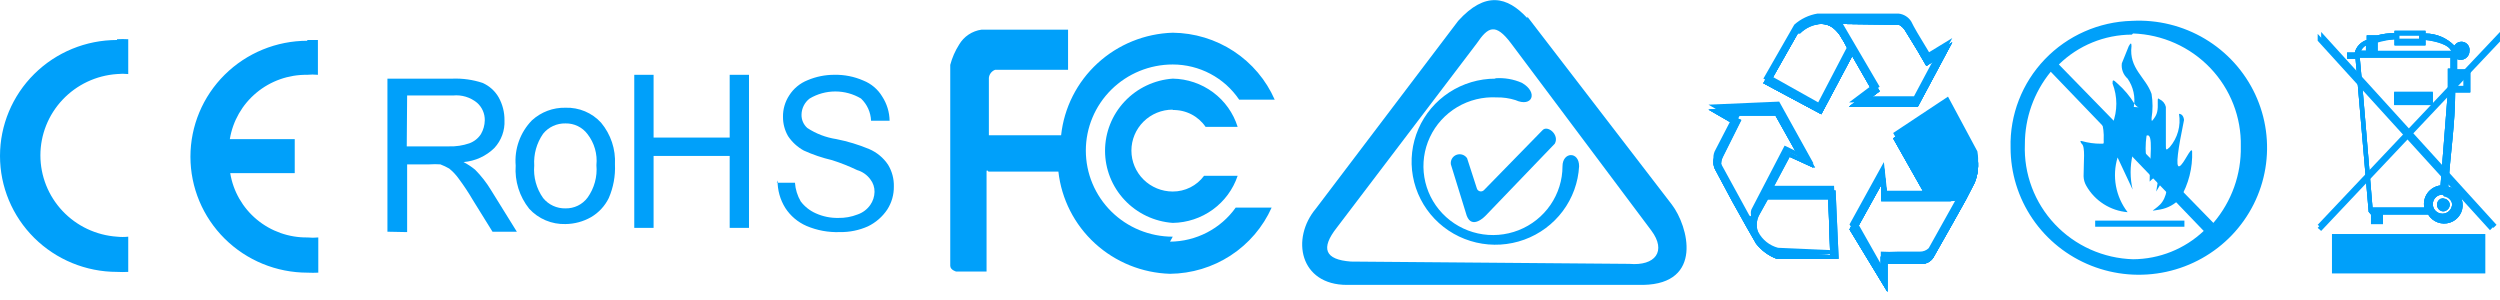
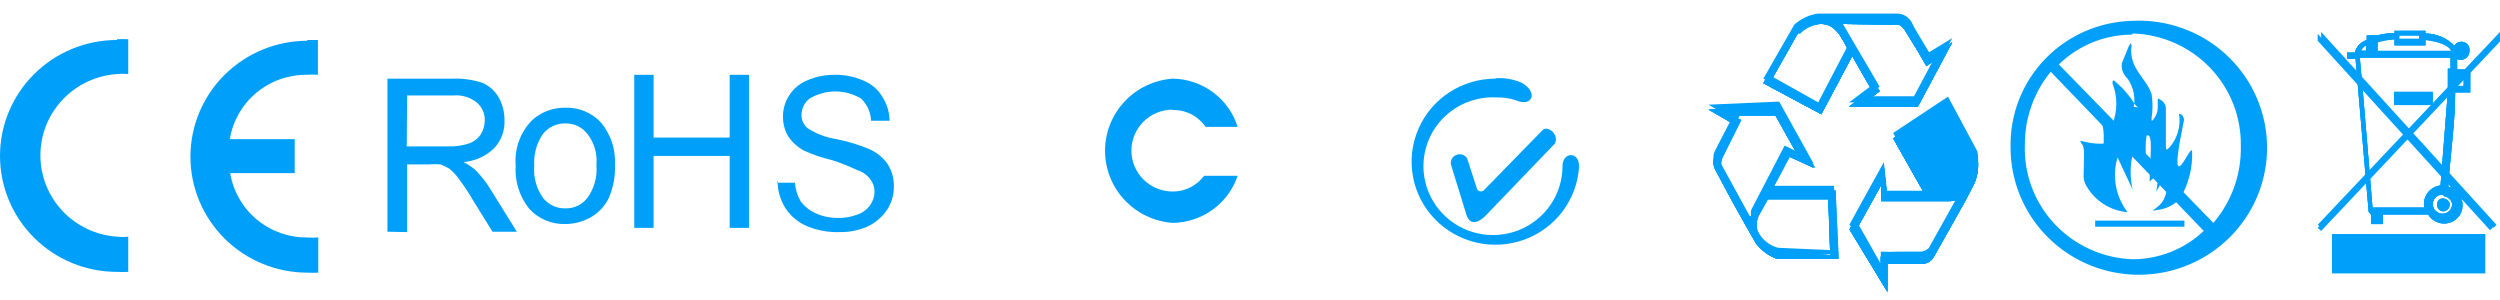
<svg xmlns="http://www.w3.org/2000/svg" width="300" height="36" viewBox="0 0 300 36" fill="none">
  <path fill-rule="evenodd" clip-rule="evenodd" d="M14.045 4.707C14.493 4.682 14.942 4.682 15.389 4.707V8.886C14.943 8.839 14.492 8.839 14.045 8.886C11.55 9.055 9.212 10.157 7.505 11.969C5.798 13.78 4.848 16.166 4.848 18.644C4.848 21.122 5.798 23.508 7.505 25.319C9.212 27.131 11.55 28.232 14.045 28.402C14.492 28.45 14.943 28.45 15.389 28.402V32.627C14.942 32.651 14.493 32.651 14.045 32.627C10.32 32.627 6.748 31.161 4.114 28.552C1.48 25.942 0 22.403 0 18.713C0 15.023 1.48 11.483 4.114 8.874C6.748 6.265 10.32 4.799 14.045 4.799V4.707ZM36.851 4.799C37.268 4.799 37.685 4.799 38.149 4.799V8.977C37.718 8.934 37.283 8.934 36.851 8.977C34.629 8.949 32.471 9.713 30.769 11.129C29.067 12.545 27.936 14.519 27.58 16.692L35.368 16.692V20.779H27.627C27.982 22.952 29.114 24.927 30.815 26.343C32.517 27.759 34.675 28.522 36.898 28.494C37.329 28.537 37.764 28.537 38.195 28.494V32.719C37.763 32.741 37.33 32.741 36.898 32.719C33.172 32.719 29.6 31.253 26.966 28.643C24.332 26.034 22.852 22.495 22.852 18.805C22.852 15.114 24.332 11.575 26.966 8.966C29.6 6.356 33.172 4.891 36.898 4.891" fill="#00A0FA" />
  <path d="M279.836 28.082V32.812L298.239 32.812V28.082H279.836Z" fill="#00A0FA" />
  <path fill-rule="evenodd" clip-rule="evenodd" d="M299.212 27.207L298.795 27.621L278.121 4.89V4.063L299.212 27.207Z" fill="#00A0FA" />
  <path d="M299.583 26.978L299.212 27.345L278.538 4.66V3.833L299.583 26.978Z" fill="#00A0FA" />
  <path fill-rule="evenodd" clip-rule="evenodd" d="M300 4.614V3.833L278.121 26.978L278.538 27.345L300 4.614Z" fill="#00A0FA" />
  <path d="M300 4.982V4.201L278.121 27.345L278.538 27.713L300 4.982Z" fill="#00A0FA" />
  <path fill-rule="evenodd" clip-rule="evenodd" d="M281.644 6.315H282.571C282.663 5.963 282.842 5.639 283.093 5.374C283.344 5.109 283.659 4.912 284.008 4.799V4.248H285.26C285.94 4.067 286.641 3.974 287.346 3.973V3.697H291.054V4.019C291.703 4.022 292.345 4.153 292.942 4.406C293.539 4.658 294.079 5.026 294.53 5.488C294.643 5.297 294.819 5.15 295.028 5.072C295.237 4.994 295.467 4.989 295.679 5.059C295.891 5.129 296.072 5.27 296.192 5.456C296.312 5.643 296.364 5.865 296.338 6.085C296.345 6.263 296.306 6.439 296.225 6.598C296.144 6.757 296.025 6.893 295.877 6.994C295.729 7.095 295.557 7.157 295.379 7.175C295.2 7.192 295.02 7.165 294.855 7.095V8.335H296.431V11.091C295.828 11.091 295.226 11.091 294.623 11.091C294.623 14.856 294.02 18.622 293.789 22.387C294.24 22.511 294.644 22.765 294.949 23.116C295.254 23.468 295.447 23.901 295.504 24.362C295.563 24.864 295.446 25.371 295.174 25.797C294.901 26.224 294.488 26.546 294.005 26.707C293.521 26.868 292.996 26.86 292.518 26.684C292.04 26.508 291.638 26.175 291.378 25.739H285.955V26.887H284.518V25.739C284.518 25.739 284.518 25.739 284.24 25.418L282.664 7.05H281.644V6.315ZM294.53 10.034V10.31H295.643V8.932L294.53 10.034ZM287.902 4.662H290.312V4.248H287.902V4.662ZM293.093 23.352C292.786 23.352 292.491 23.473 292.274 23.688C292.057 23.903 291.935 24.195 291.935 24.5C291.935 24.804 292.057 25.096 292.274 25.311C292.491 25.527 292.786 25.648 293.093 25.648C293.401 25.648 293.696 25.527 293.913 25.311C294.13 25.096 294.252 24.804 294.252 24.5C294.252 24.195 294.13 23.903 293.913 23.688C293.696 23.473 293.401 23.352 293.093 23.352ZM283.174 6.912C283.73 12.882 284.194 18.943 284.703 24.913H290.915C290.855 24.61 290.859 24.299 290.926 23.997C290.993 23.696 291.122 23.412 291.304 23.162C291.487 22.913 291.719 22.703 291.987 22.546C292.255 22.389 292.553 22.288 292.862 22.249L293.742 10.999V8.243H294.067V6.912H283.174ZM283.174 6.085H283.915V5.442C283.593 5.599 283.332 5.858 283.174 6.177V6.085ZM285.306 4.983V6.177H294.16C293.928 5.351 292.259 4.937 291.054 4.799V5.442H287.346V4.708C286.659 4.742 285.977 4.834 285.306 4.983ZM293.186 23.857C292.989 23.857 292.801 23.934 292.662 24.072C292.523 24.21 292.444 24.397 292.444 24.591C292.444 24.791 292.521 24.983 292.659 25.128C292.796 25.273 292.985 25.36 293.186 25.372C293.391 25.361 293.585 25.275 293.731 25.131C293.876 24.987 293.963 24.795 293.974 24.591C293.962 24.392 293.874 24.206 293.728 24.069C293.581 23.932 293.387 23.856 293.186 23.857ZM287.299 12.606H291.935V11.091H287.299V12.606Z" fill="#00A0FA" />
  <path d="M281.644 6.315H282.571C282.663 5.963 282.842 5.639 283.093 5.374C283.344 5.109 283.659 4.912 284.008 4.799V4.248H285.26C285.94 4.067 286.641 3.974 287.346 3.973V3.697H291.054V4.019C291.703 4.022 292.345 4.153 292.942 4.406C293.539 4.658 294.079 5.026 294.53 5.488C294.643 5.297 294.819 5.15 295.028 5.072C295.237 4.994 295.467 4.989 295.679 5.059C295.891 5.129 296.072 5.27 296.192 5.456C296.312 5.643 296.364 5.865 296.338 6.085C296.345 6.263 296.306 6.439 296.225 6.598C296.144 6.757 296.025 6.893 295.877 6.994C295.729 7.095 295.557 7.157 295.379 7.175C295.2 7.192 295.02 7.165 294.855 7.095V8.335H296.431V11.091C295.828 11.091 295.226 11.091 294.623 11.091C294.623 14.856 294.02 18.622 293.789 22.387C294.24 22.511 294.644 22.765 294.949 23.116C295.254 23.468 295.447 23.901 295.504 24.362C295.563 24.864 295.446 25.371 295.174 25.797C294.901 26.224 294.488 26.546 294.005 26.707C293.521 26.868 292.996 26.86 292.518 26.684C292.04 26.508 291.638 26.175 291.378 25.739H285.955V26.887H284.518V25.739C284.518 25.739 284.518 25.739 284.24 25.418L282.664 7.05H281.644V6.315ZM294.53 10.034V10.31H295.643V8.932L294.53 10.034ZM287.902 4.662H290.312V4.248H287.902V4.662ZM293.093 23.352C292.786 23.352 292.491 23.473 292.274 23.688C292.057 23.903 291.935 24.195 291.935 24.5C291.935 24.804 292.057 25.096 292.274 25.311C292.491 25.527 292.786 25.648 293.093 25.648C293.401 25.648 293.696 25.527 293.913 25.311C294.13 25.096 294.252 24.804 294.252 24.5C294.252 24.195 294.13 23.903 293.913 23.688C293.696 23.473 293.401 23.352 293.093 23.352ZM283.174 6.912C283.73 12.882 284.194 18.943 284.703 24.913H290.915C290.855 24.61 290.859 24.299 290.926 23.997C290.993 23.696 291.122 23.412 291.304 23.162C291.487 22.913 291.719 22.703 291.987 22.546C292.255 22.389 292.553 22.288 292.862 22.249L293.742 10.999V8.243H294.067V6.912H283.174ZM283.174 6.085H283.915V5.442C283.593 5.599 283.332 5.858 283.174 6.177V6.085ZM285.306 4.983V6.177H294.16C293.928 5.351 292.259 4.937 291.054 4.799V5.442H287.346V4.708C286.659 4.742 285.977 4.834 285.306 4.983ZM293.186 23.857C292.989 23.857 292.801 23.934 292.662 24.072C292.523 24.21 292.444 24.397 292.444 24.591C292.444 24.791 292.521 24.983 292.659 25.128C292.796 25.273 292.985 25.36 293.186 25.372C293.391 25.361 293.585 25.275 293.731 25.131C293.876 24.987 293.963 24.795 293.974 24.591C293.962 24.392 293.874 24.206 293.728 24.069C293.581 23.932 293.387 23.856 293.186 23.857ZM287.299 12.606H291.935V11.091H287.299V12.606Z" fill="#00A0FA" />
-   <path d="M281.644 6.315H282.571C282.663 5.963 282.842 5.639 283.093 5.374C283.344 5.109 283.659 4.912 284.008 4.799V4.248H285.26C285.94 4.067 286.641 3.974 287.346 3.973V3.697H291.054V4.019C291.703 4.022 292.345 4.153 292.942 4.406C293.539 4.658 294.079 5.026 294.53 5.488C294.643 5.297 294.819 5.15 295.028 5.072C295.237 4.994 295.467 4.989 295.679 5.059C295.891 5.129 296.072 5.27 296.192 5.456C296.312 5.643 296.364 5.865 296.338 6.085C296.345 6.263 296.306 6.439 296.225 6.598C296.144 6.757 296.025 6.893 295.877 6.994C295.729 7.095 295.557 7.157 295.379 7.175C295.2 7.192 295.02 7.165 294.855 7.095V8.335H296.431V11.091C295.828 11.091 295.226 11.091 294.623 11.091C294.623 14.856 294.02 18.622 293.789 22.387C294.24 22.511 294.644 22.765 294.949 23.116C295.254 23.468 295.447 23.901 295.504 24.362C295.563 24.864 295.446 25.371 295.174 25.797C294.901 26.224 294.488 26.546 294.005 26.707C293.521 26.868 292.996 26.86 292.518 26.684C292.04 26.508 291.638 26.175 291.378 25.739H285.955V26.887H284.518V25.739C284.518 25.739 284.518 25.739 284.24 25.418L282.664 7.05H281.644V6.315ZM294.53 10.034V10.31H295.643V8.932L294.53 10.034ZM287.902 4.662H290.312V4.248H287.902V4.662ZM293.093 23.352C292.786 23.352 292.491 23.473 292.274 23.688C292.057 23.903 291.935 24.195 291.935 24.5C291.935 24.804 292.057 25.096 292.274 25.311C292.491 25.527 292.786 25.648 293.093 25.648C293.401 25.648 293.696 25.527 293.913 25.311C294.13 25.096 294.252 24.804 294.252 24.5C294.206 24.265 294.088 24.051 293.914 23.886C293.739 23.722 293.517 23.615 293.279 23.581L293.093 23.352ZM283.174 6.912C283.73 12.882 284.194 18.943 284.703 24.913H290.915C290.855 24.61 290.859 24.299 290.926 23.997C290.993 23.696 291.122 23.412 291.304 23.162C291.487 22.913 291.719 22.703 291.987 22.546C292.255 22.389 292.553 22.288 292.862 22.249L293.742 10.999V8.243H294.067V6.912H283.174ZM283.174 6.085H283.915V5.442C283.604 5.65 283.374 5.958 283.266 6.315L283.174 6.085ZM285.306 4.891V6.085H294.16C293.928 5.259 292.259 4.845 291.054 4.708V5.442H287.346V4.708C286.639 4.784 285.941 4.922 285.26 5.121L285.306 4.891ZM293.186 23.765C292.989 23.765 292.801 23.842 292.662 23.98C292.523 24.118 292.444 24.305 292.444 24.5C292.444 24.699 292.521 24.891 292.659 25.036C292.796 25.181 292.985 25.268 293.186 25.28C293.391 25.269 293.585 25.183 293.731 25.039C293.876 24.895 293.963 24.703 293.974 24.5C293.954 24.324 293.875 24.16 293.748 24.035C293.622 23.909 293.456 23.831 293.279 23.811L293.186 23.765ZM287.299 12.514H291.935V10.999H287.299V12.514Z" fill="#00A0FA" />
+   <path d="M281.644 6.315H282.571C282.663 5.963 282.842 5.639 283.093 5.374C283.344 5.109 283.659 4.912 284.008 4.799V4.248H285.26C285.94 4.067 286.641 3.974 287.346 3.973V3.697H291.054V4.019C291.703 4.022 292.345 4.153 292.942 4.406C293.539 4.658 294.079 5.026 294.53 5.488C294.643 5.297 294.819 5.15 295.028 5.072C295.237 4.994 295.467 4.989 295.679 5.059C295.891 5.129 296.072 5.27 296.192 5.456C296.312 5.643 296.364 5.865 296.338 6.085C296.345 6.263 296.306 6.439 296.225 6.598C296.144 6.757 296.025 6.893 295.877 6.994C295.729 7.095 295.557 7.157 295.379 7.175C295.2 7.192 295.02 7.165 294.855 7.095V8.335H296.431V11.091C295.828 11.091 295.226 11.091 294.623 11.091C294.623 14.856 294.02 18.622 293.789 22.387C294.24 22.511 294.644 22.765 294.949 23.116C295.563 24.864 295.446 25.371 295.174 25.797C294.901 26.224 294.488 26.546 294.005 26.707C293.521 26.868 292.996 26.86 292.518 26.684C292.04 26.508 291.638 26.175 291.378 25.739H285.955V26.887H284.518V25.739C284.518 25.739 284.518 25.739 284.24 25.418L282.664 7.05H281.644V6.315ZM294.53 10.034V10.31H295.643V8.932L294.53 10.034ZM287.902 4.662H290.312V4.248H287.902V4.662ZM293.093 23.352C292.786 23.352 292.491 23.473 292.274 23.688C292.057 23.903 291.935 24.195 291.935 24.5C291.935 24.804 292.057 25.096 292.274 25.311C292.491 25.527 292.786 25.648 293.093 25.648C293.401 25.648 293.696 25.527 293.913 25.311C294.13 25.096 294.252 24.804 294.252 24.5C294.206 24.265 294.088 24.051 293.914 23.886C293.739 23.722 293.517 23.615 293.279 23.581L293.093 23.352ZM283.174 6.912C283.73 12.882 284.194 18.943 284.703 24.913H290.915C290.855 24.61 290.859 24.299 290.926 23.997C290.993 23.696 291.122 23.412 291.304 23.162C291.487 22.913 291.719 22.703 291.987 22.546C292.255 22.389 292.553 22.288 292.862 22.249L293.742 10.999V8.243H294.067V6.912H283.174ZM283.174 6.085H283.915V5.442C283.604 5.65 283.374 5.958 283.266 6.315L283.174 6.085ZM285.306 4.891V6.085H294.16C293.928 5.259 292.259 4.845 291.054 4.708V5.442H287.346V4.708C286.639 4.784 285.941 4.922 285.26 5.121L285.306 4.891ZM293.186 23.765C292.989 23.765 292.801 23.842 292.662 23.98C292.523 24.118 292.444 24.305 292.444 24.5C292.444 24.699 292.521 24.891 292.659 25.036C292.796 25.181 292.985 25.268 293.186 25.28C293.391 25.269 293.585 25.183 293.731 25.039C293.876 24.895 293.963 24.703 293.974 24.5C293.954 24.324 293.875 24.16 293.748 24.035C293.622 23.909 293.456 23.831 293.279 23.811L293.186 23.765ZM287.299 12.514H291.935V10.999H287.299V12.514Z" fill="#00A0FA" />
  <path fill-rule="evenodd" clip-rule="evenodd" d="M234.271 4.569L230.145 12.284H221.894L224.583 10.264L222.265 6.223L218.557 13.203L211.604 9.437L215.312 2.962C216.092 2.265 217.057 1.803 218.093 1.631C218.51 1.631 219.298 1.631 220.318 1.631H223.609C224.722 1.631 226.112 1.631 227.827 1.631C228.14 1.664 228.441 1.768 228.706 1.935C228.972 2.102 229.194 2.328 229.357 2.595C229.635 3.192 230.331 4.386 231.489 6.268L234.271 4.569ZM215.729 3.467L212.531 9.116L218.186 12.284L221.755 5.442C221.451 4.826 221.111 4.227 220.735 3.651C220.525 3.318 220.258 3.023 219.947 2.779C219.545 2.483 219.058 2.323 218.557 2.319C217.502 2.334 216.491 2.744 215.729 3.467ZM220.643 2.319C220.886 2.477 221.079 2.7 221.199 2.962L225.556 10.401L224.027 11.549H229.682L232.324 6.59L231.165 7.371L230.099 5.534L228.708 3.238C228.518 2.887 228.228 2.599 227.874 2.411L220.643 2.319ZM226.483 34.464V31.066C228.615 31.066 229.96 31.066 230.562 31.066C230.876 31.057 231.182 30.968 231.45 30.807C231.718 30.646 231.939 30.419 232.092 30.147L234.224 26.382L235.893 23.397L236.959 21.331C237.364 20.325 237.477 19.227 237.284 18.162L233.761 11.595L227.179 15.958L231.072 22.892H226.437L226.066 19.448L221.941 26.933L226.483 34.464ZM236.542 18.254L233.529 12.56L228.106 16.05L231.953 22.708C232.614 22.807 233.285 22.807 233.946 22.708C234.332 22.694 234.711 22.6 235.059 22.433C235.533 22.2 235.91 21.81 236.125 21.331C236.62 20.384 236.768 19.296 236.542 18.254ZM235.059 23.305L231.443 29.78C231.302 29.915 231.135 30.022 230.952 30.093C230.769 30.164 230.573 30.198 230.377 30.193C229.96 30.193 229.079 30.193 227.735 30.193C227.055 30.234 226.374 30.234 225.695 30.193V31.663L222.914 26.749L225.742 21.606V23.535H234.085C234.361 23.515 234.63 23.436 234.873 23.305H235.059ZM205.022 12.56L207.803 14.213L205.856 17.978C205.693 18.258 205.607 18.574 205.607 18.897C205.607 19.219 205.693 19.536 205.856 19.815L207.895 23.673L209.564 26.657L210.723 28.632C211.352 29.491 212.222 30.146 213.226 30.515H220.457L220.086 22.295H212.438L214.617 18.208L217.63 19.631L213.504 12.192L205.022 12.56ZM213.365 29.734C212.861 29.601 212.39 29.364 211.983 29.04C211.576 28.716 211.241 28.311 211.001 27.851C210.703 27.405 210.572 26.868 210.63 26.336C210.661 25.921 210.771 25.516 210.955 25.142C211.252 24.522 211.593 23.924 211.975 23.351H219.391L219.623 30.01L213.365 29.734ZM209.935 25.877L206.366 19.356C206.282 18.943 206.365 18.515 206.598 18.162L208.776 13.845L207.571 13.248H213.041L215.868 18.3L214.153 17.473L210.167 25.142C210.075 25.41 210.075 25.701 210.167 25.969" fill="#00A0FA" />
  <path fill-rule="evenodd" clip-rule="evenodd" d="M234.271 5.075L230.145 12.79H221.894L224.583 10.769L222.265 6.728L218.557 13.708L211.604 9.989L215.312 3.468C216.082 2.764 217.054 2.315 218.093 2.182C218.51 2.182 219.298 2.182 220.318 2.182H223.609C224.722 2.182 226.112 2.182 227.827 2.182C228.145 2.195 228.455 2.291 228.723 2.461C228.992 2.63 229.21 2.866 229.357 3.146L231.489 6.82L234.271 5.075ZM215.729 4.019L212.531 9.667L218.186 12.79L221.755 5.948C221.451 5.331 221.111 4.733 220.735 4.157C220.511 3.848 220.246 3.57 219.947 3.33C219.545 3.035 219.058 2.874 218.557 2.871C218.032 2.866 217.512 2.965 217.026 3.162C216.541 3.359 216.1 3.651 215.729 4.019ZM220.643 2.871C220.884 3.01 221.078 3.218 221.199 3.468L225.556 10.953L224.027 12.101H229.682L232.324 7.142L231.165 7.922L230.099 6.085L228.662 3.743C228.486 3.409 228.211 3.137 227.874 2.963L220.643 2.871ZM226.483 35.016V31.663C228.615 31.663 229.96 31.663 230.562 31.663C230.88 31.676 231.194 31.595 231.466 31.432C231.738 31.268 231.956 31.03 232.092 30.745L234.224 26.979L235.893 23.995L236.959 21.928C237.367 20.923 237.479 19.825 237.284 18.759L233.761 12.239L227.179 16.601L231.072 23.489H226.437L226.066 20.045L221.941 27.53L226.483 35.016ZM236.542 18.805L233.529 13.157L228.106 16.647L231.953 23.306C232.616 23.355 233.283 23.355 233.946 23.306C234.332 23.291 234.711 23.198 235.059 23.03C235.524 22.786 235.898 22.399 236.125 21.928C236.631 20.968 236.779 19.863 236.542 18.805ZM235.059 23.857L231.443 30.378C231.302 30.513 231.135 30.619 230.952 30.69C230.769 30.761 230.573 30.795 230.377 30.791C229.96 30.791 229.079 30.791 227.735 30.791C226.39 30.791 225.695 30.791 225.695 30.791V32.214L222.914 27.301L225.742 22.204V24.132H234.085C234.363 24.09 234.63 23.996 234.873 23.857H235.059ZM205.022 13.157L207.803 14.764L205.856 18.53C205.693 18.818 205.608 19.142 205.608 19.471C205.608 19.801 205.693 20.125 205.856 20.413L207.895 24.224L209.564 27.209L210.723 29.23C211.369 30.06 212.236 30.696 213.226 31.066H220.457L220.086 22.847H212.438L214.617 18.759L217.63 20.137L213.504 12.744L205.022 13.157ZM213.365 30.332C212.855 30.196 212.38 29.953 211.973 29.62C211.565 29.288 211.234 28.873 211.001 28.403C210.738 27.942 210.609 27.417 210.63 26.888C210.639 26.484 210.75 26.089 210.955 25.74L211.975 23.903H219.391L219.623 30.607L213.365 30.332ZM209.935 26.474L206.366 19.908C206.324 19.511 206.405 19.11 206.598 18.759L208.776 14.397L207.571 13.846H213.041L215.868 18.897L214.153 18.025L210.167 25.694C210.117 25.982 210.117 26.277 210.167 26.566" fill="#00A0FA" />
  <path d="M234.271 5.075L230.145 12.79H221.894L224.583 10.769L222.265 6.728L218.557 13.708L211.604 9.989L215.312 3.468C216.082 2.764 217.054 2.315 218.093 2.182C218.51 2.182 219.298 2.182 220.318 2.182H223.609C224.722 2.182 226.112 2.182 227.827 2.182C228.145 2.195 228.455 2.291 228.723 2.461C228.992 2.63 229.21 2.866 229.357 3.146L231.489 6.82L234.271 5.075ZM215.729 4.019L212.531 9.667L218.186 12.79L221.755 5.948C221.451 5.331 221.111 4.733 220.735 4.157C220.511 3.848 220.246 3.57 219.947 3.33C219.545 3.035 219.058 2.874 218.557 2.871C217.594 2.931 216.687 3.34 216.007 4.019H215.729ZM220.643 2.871C220.884 3.01 221.078 3.218 221.199 3.468L225.556 10.953L224.027 12.101H229.682L232.324 7.142L231.165 7.922L230.099 6.085L228.662 3.743C228.486 3.409 228.211 3.137 227.874 2.963L220.643 2.871ZM226.483 35.016V31.663C228.615 31.663 229.96 31.663 230.562 31.663C230.88 31.676 231.194 31.595 231.466 31.432C231.738 31.268 231.956 31.03 232.092 30.745L234.224 26.979L235.893 23.995L236.959 21.928C237.367 20.923 237.479 19.825 237.284 18.759L233.761 12.239L227.179 16.601L231.072 23.489H226.437L226.066 20.045L221.941 27.53L226.483 35.016ZM236.542 18.805L233.529 13.157L228.106 16.647L231.953 23.306C232.616 23.355 233.283 23.355 233.946 23.306C234.332 23.291 234.711 23.198 235.059 23.03C235.524 22.786 235.898 22.399 236.125 21.928C236.705 21.029 236.951 19.957 236.82 18.897L236.542 18.805ZM235.059 23.857L231.443 30.378C231.302 30.513 231.135 30.619 230.952 30.69C230.769 30.761 230.573 30.795 230.377 30.791C229.96 30.791 229.079 30.791 227.735 30.791C226.39 30.791 225.695 30.791 225.695 30.791V32.214L222.914 27.301L225.742 22.204V24.132H234.085C234.525 24.148 234.96 24.036 235.337 23.811L235.059 23.857ZM205.207 13.157L207.988 14.764L206.041 18.53C205.879 18.818 205.794 19.142 205.794 19.471C205.794 19.801 205.879 20.125 206.041 20.413L208.081 24.224L209.75 27.209L210.909 29.23C211.555 30.06 212.421 30.696 213.412 31.066H220.643L220.272 22.847H212.624L214.802 18.759L217.815 20.137L213.69 12.744L205.207 13.157ZM213.551 30.332C213.041 30.196 212.566 29.953 212.158 29.62C211.751 29.288 211.419 28.873 211.187 28.403C210.923 27.942 210.795 27.417 210.816 26.888C210.824 26.484 210.936 26.089 211.14 25.74L212.16 23.903H219.577L219.808 30.607L213.551 30.332ZM210.121 26.474L206.551 19.908C206.51 19.511 206.59 19.11 206.783 18.759L208.962 14.397L207.757 13.846H213.226L216.054 18.897L214.339 18.025L210.352 25.694C210.318 25.985 210.334 26.28 210.399 26.566L210.121 26.474Z" fill="#00A0FA" />
  <path fill-rule="evenodd" clip-rule="evenodd" d="M234.271 5.075L230.145 12.79H221.894L224.583 10.769L222.265 6.728L218.557 13.708L211.604 9.989L215.312 3.468C216.082 2.764 217.054 2.315 218.093 2.182C218.51 2.182 219.298 2.182 220.318 2.182H223.609C224.722 2.182 226.112 2.182 227.827 2.182C228.145 2.195 228.455 2.291 228.723 2.461C228.992 2.63 229.21 2.866 229.357 3.146L231.489 6.82L234.271 5.075ZM215.729 4.019L212.531 9.667L218.186 12.79L221.755 5.948C221.451 5.331 221.111 4.733 220.735 4.157C220.511 3.848 220.246 3.57 219.947 3.33C219.545 3.035 219.058 2.874 218.557 2.871C218.032 2.866 217.512 2.965 217.026 3.162C216.541 3.359 216.1 3.651 215.729 4.019ZM220.643 2.871C220.884 3.01 221.078 3.218 221.199 3.468L225.556 10.953L224.027 12.101H229.682L232.324 7.142L231.165 7.922L230.099 6.085L228.708 3.743C228.504 3.415 228.216 3.146 227.874 2.963L220.643 2.871ZM226.483 35.016V31.663C228.615 31.663 229.96 31.663 230.562 31.663C230.88 31.676 231.194 31.595 231.466 31.432C231.738 31.268 231.956 31.03 232.092 30.745L234.224 26.979L235.893 23.995L236.959 21.928C237.367 20.923 237.479 19.825 237.284 18.759L233.761 12.239L227.179 16.601L231.072 23.489H226.437L226.066 20.045L221.941 27.53L226.483 35.016ZM236.542 18.805L233.529 13.157L228.106 16.647L231.953 23.306C232.616 23.355 233.283 23.355 233.946 23.306C234.332 23.291 234.711 23.198 235.059 23.03C235.524 22.786 235.898 22.399 236.125 21.928C236.631 20.968 236.779 19.863 236.542 18.805ZM235.059 23.857L231.443 30.378C231.302 30.513 231.135 30.619 230.952 30.69C230.769 30.761 230.573 30.795 230.377 30.791C229.96 30.791 229.079 30.791 227.735 30.791C226.39 30.791 225.695 30.791 225.695 30.791V32.214L222.914 27.301L225.742 22.204V24.132H234.085C234.369 24.117 234.643 24.022 234.873 23.857H235.059ZM205.022 13.157L207.803 14.764L205.856 18.53C205.693 18.818 205.608 19.142 205.608 19.471C205.608 19.801 205.693 20.125 205.856 20.413L207.895 24.224L209.564 27.209L210.723 29.23C211.369 30.06 212.236 30.696 213.226 31.066H220.457L220.086 22.847H212.438L214.617 18.759L217.63 20.137L213.504 12.744L205.022 13.157ZM213.365 30.332C212.855 30.196 212.38 29.953 211.973 29.62C211.565 29.288 211.234 28.873 211.001 28.403C210.695 27.959 210.563 27.421 210.63 26.888C210.661 26.488 210.771 26.097 210.955 25.74L211.975 23.903H219.391L219.623 30.607L213.365 30.332ZM209.935 26.474L206.366 19.908C206.323 19.711 206.321 19.507 206.361 19.31C206.401 19.112 206.482 18.925 206.598 18.759L208.776 14.397L207.571 13.846H213.041L215.868 18.897L214.153 18.025L210.167 25.694C210.068 25.976 210.068 26.284 210.167 26.566" fill="#00A0FA" />
  <path fill-rule="evenodd" clip-rule="evenodd" d="M234.271 5.075L230.145 12.79H221.894L224.583 10.769L222.265 6.728L218.557 13.708L211.604 9.989L215.312 3.468C216.082 2.764 217.054 2.315 218.093 2.182C218.51 2.182 219.298 2.182 220.318 2.182H223.609C224.722 2.182 226.112 2.182 227.827 2.182C228.145 2.195 228.455 2.291 228.723 2.461C228.992 2.63 229.21 2.866 229.357 3.146L231.489 6.82L234.271 5.075ZM215.729 4.019L212.531 9.667L218.186 12.79L221.755 5.948C221.451 5.331 221.111 4.733 220.735 4.157C220.511 3.848 220.246 3.57 219.947 3.33C219.545 3.035 219.058 2.874 218.557 2.871C218.032 2.866 217.512 2.965 217.026 3.162C216.541 3.359 216.1 3.651 215.729 4.019ZM220.643 2.871C220.884 3.01 221.078 3.218 221.199 3.468L225.556 10.953L224.027 12.101H229.682L232.324 7.142L231.165 7.922L230.099 6.085L228.662 3.743C228.486 3.409 228.211 3.137 227.874 2.963L220.643 2.871ZM226.483 35.016V31.663C228.615 31.663 229.96 31.663 230.562 31.663C230.88 31.676 231.194 31.595 231.466 31.432C231.738 31.268 231.956 31.03 232.092 30.745L234.224 26.979L235.893 23.995L236.959 21.928C237.367 20.923 237.479 19.825 237.284 18.759L233.761 12.239L227.179 16.601L231.072 23.489H226.437L226.066 20.045L221.941 27.53L226.483 35.016ZM236.542 18.805L233.529 13.157L228.106 16.647L231.953 23.306C232.616 23.355 233.283 23.355 233.946 23.306C234.332 23.291 234.711 23.198 235.059 23.03C235.524 22.786 235.898 22.399 236.125 21.928C236.631 20.968 236.779 19.863 236.542 18.805ZM235.059 23.857L231.443 30.378C231.302 30.513 231.135 30.619 230.952 30.69C230.769 30.761 230.573 30.795 230.377 30.791C229.96 30.791 229.079 30.791 227.735 30.791C226.39 30.791 225.695 30.791 225.695 30.791V32.214L222.914 27.301L225.742 22.204V24.132H234.085C234.363 24.09 234.63 23.996 234.873 23.857H235.059ZM205.022 13.157L207.803 14.764L205.856 18.53C205.693 18.818 205.608 19.142 205.608 19.471C205.608 19.801 205.693 20.125 205.856 20.413L207.895 24.224L209.564 27.209L210.723 29.23C211.369 30.06 212.236 30.696 213.226 31.066H220.457L220.086 22.847H212.438L214.617 18.759L217.63 20.137L213.504 12.744L205.022 13.157ZM213.365 30.332C212.855 30.196 212.38 29.953 211.973 29.62C211.565 29.288 211.234 28.873 211.001 28.403C210.738 27.942 210.609 27.417 210.63 26.888C210.639 26.484 210.75 26.089 210.955 25.74L211.975 23.903H219.391L219.623 30.607L213.365 30.332ZM209.935 26.474L206.366 19.908C206.324 19.511 206.405 19.11 206.598 18.759L208.776 14.397L207.571 13.846H213.041L215.868 18.897L214.153 18.025L210.167 25.694C210.117 25.982 210.117 26.277 210.167 26.566" fill="#00A0FA" />
  <path d="M234.271 5.075L230.145 12.79H221.894L224.583 10.769L222.265 6.728L218.557 13.708L211.604 9.989L215.312 3.468C216.082 2.764 217.054 2.315 218.093 2.182C218.51 2.182 219.298 2.182 220.318 2.182H223.609C224.722 2.182 226.112 2.182 227.827 2.182C228.145 2.195 228.455 2.291 228.723 2.461C228.992 2.63 229.21 2.866 229.357 3.146L231.489 6.82L234.271 5.075ZM215.729 4.019L212.531 9.667L218.186 12.79L221.755 5.948C221.451 5.331 221.111 4.733 220.735 4.157C220.511 3.848 220.246 3.57 219.947 3.33C219.545 3.035 219.058 2.874 218.557 2.871C218.032 2.866 217.512 2.965 217.026 3.162C216.541 3.359 216.1 3.651 215.729 4.019ZM220.643 2.871C220.884 3.01 221.078 3.218 221.199 3.468L225.556 10.953L224.027 12.101H229.682L232.324 7.142L231.165 7.922L230.099 6.085L228.662 3.743C228.486 3.409 228.211 3.137 227.874 2.963L220.643 2.871ZM226.483 35.016V31.663C228.615 31.663 229.96 31.663 230.562 31.663C230.88 31.676 231.194 31.595 231.466 31.432C231.738 31.268 231.956 31.03 232.092 30.745L234.224 26.979L235.893 23.995L236.959 21.928C237.367 20.923 237.479 19.825 237.284 18.759L233.761 12.239L227.179 16.601L231.072 23.489H226.437L226.066 20.045L221.941 27.53L226.483 35.016ZM236.542 18.805L233.529 13.157L228.106 16.647L231.953 23.306C232.616 23.355 233.283 23.355 233.946 23.306C234.332 23.291 234.711 23.198 235.059 23.03C235.524 22.786 235.898 22.399 236.125 21.928C236.631 20.968 236.779 19.863 236.542 18.805ZM235.059 23.857L231.443 30.378C231.302 30.513 231.135 30.619 230.952 30.69C230.769 30.761 230.573 30.795 230.377 30.791C229.96 30.791 229.079 30.791 227.735 30.791C226.39 30.791 225.695 30.791 225.695 30.791V32.214L222.914 27.301L225.742 22.204V24.132H234.085C234.363 24.09 234.63 23.996 234.873 23.857H235.059ZM205.022 13.157L207.803 14.764L205.856 18.53C205.693 18.818 205.608 19.142 205.608 19.471C205.608 19.801 205.693 20.125 205.856 20.413L207.895 24.224L209.564 27.209L210.723 29.23C211.369 30.06 212.236 30.696 213.226 31.066H220.457L220.086 22.847H212.438L214.617 18.759L217.63 20.137L213.504 12.744L205.022 13.157ZM213.365 30.332C212.855 30.196 212.38 29.953 211.973 29.62C211.565 29.288 211.234 28.873 211.001 28.403C210.738 27.942 210.609 27.417 210.63 26.888C210.639 26.484 210.75 26.089 210.955 25.74L211.975 23.903H219.391L219.623 30.607L213.365 30.332ZM209.935 26.474L206.366 19.908C206.324 19.511 206.405 19.11 206.598 18.759L208.776 14.397L207.571 13.846H213.041L215.868 18.897L214.153 18.025L210.167 25.694C210.117 25.982 210.117 26.277 210.167 26.566" fill="#00A0FA" />
  <path d="M234.271 5.075L230.145 12.79H221.894L224.583 10.769L222.265 6.728L218.557 13.708L211.604 9.989L215.312 3.468C216.082 2.764 217.054 2.315 218.093 2.182C218.51 2.182 219.298 2.182 220.318 2.182H223.609C224.722 2.182 226.112 2.182 227.827 2.182C228.145 2.195 228.455 2.291 228.723 2.461C228.992 2.63 229.21 2.866 229.357 3.146L231.489 6.82L234.271 5.075ZM215.729 4.019L212.531 9.667L218.186 12.79L221.755 5.948C221.451 5.331 221.111 4.733 220.735 4.157C220.511 3.848 220.246 3.57 219.947 3.33C219.545 3.035 219.058 2.874 218.557 2.871C217.594 2.931 216.687 3.34 216.007 4.019H215.729ZM220.643 2.871C220.884 3.01 221.078 3.218 221.199 3.468L225.556 10.953L224.027 12.101H229.682L232.324 7.142L231.165 7.922L230.099 6.085L228.662 3.743C228.486 3.409 228.211 3.137 227.874 2.963L220.643 2.871ZM226.483 35.016V31.663C228.615 31.663 229.96 31.663 230.562 31.663C230.88 31.676 231.194 31.595 231.466 31.432C231.738 31.268 231.956 31.03 232.092 30.745L234.224 26.979L235.893 23.995L236.959 21.928C237.367 20.923 237.479 19.825 237.284 18.759L233.761 12.239L227.179 16.601L231.072 23.489H226.437L226.066 20.045L221.941 27.53L226.483 35.016ZM236.542 18.805L233.529 13.157L228.106 16.647L231.953 23.306C232.616 23.355 233.283 23.355 233.946 23.306C234.332 23.291 234.711 23.198 235.059 23.03C235.524 22.786 235.898 22.399 236.125 21.928C236.705 21.029 236.951 19.957 236.82 18.897L236.542 18.805ZM235.059 23.857L231.443 30.378C231.302 30.513 231.135 30.619 230.952 30.69C230.769 30.761 230.573 30.795 230.377 30.791C229.96 30.791 229.079 30.791 227.735 30.791C226.39 30.791 225.695 30.791 225.695 30.791V32.214L222.914 27.301L225.742 22.204V24.132H234.085C234.525 24.148 234.96 24.036 235.337 23.811L235.059 23.857ZM205.207 13.157L207.988 14.764L206.041 18.53C205.879 18.818 205.794 19.142 205.794 19.471C205.794 19.801 205.879 20.125 206.041 20.413L208.081 24.224L209.75 27.209L210.909 29.23C211.555 30.06 212.421 30.696 213.412 31.066H220.643L220.272 22.847H212.624L214.802 18.759L217.815 20.137L213.69 12.744L205.207 13.157ZM213.551 30.332C213.041 30.196 212.566 29.953 212.158 29.62C211.751 29.288 211.419 28.873 211.187 28.403C210.923 27.942 210.795 27.417 210.816 26.888C210.824 26.484 210.936 26.089 211.14 25.74L212.16 23.903H219.577L219.808 30.607L213.551 30.332ZM210.121 26.474L206.551 19.908C206.51 19.511 206.59 19.11 206.783 18.759L208.962 14.397L207.757 13.846H213.226L216.054 18.897L214.339 18.025L210.352 25.694C210.318 25.985 210.334 26.28 210.399 26.566L210.121 26.474Z" fill="#00A0FA" />
  <path fill-rule="evenodd" clip-rule="evenodd" d="M46.492 27.806V9.437H54.326C55.537 9.395 56.745 9.566 57.895 9.943C58.717 10.301 59.4 10.913 59.842 11.687C60.311 12.531 60.551 13.48 60.538 14.443C60.566 15.045 60.474 15.647 60.267 16.215C60.06 16.782 59.743 17.303 59.333 17.749C58.338 18.732 57.024 19.334 55.624 19.448C56.119 19.705 56.585 20.013 57.015 20.366C57.743 21.101 58.381 21.918 58.915 22.8L62.021 27.806H59.101L56.737 23.994C56.228 23.122 55.671 22.279 55.068 21.469C54.74 21.005 54.351 20.588 53.909 20.229C53.568 20.032 53.211 19.863 52.843 19.724C52.411 19.694 51.977 19.694 51.545 19.724H48.856V27.852L46.492 27.806ZM48.81 17.565H53.863C54.697 17.592 55.53 17.468 56.319 17.198C56.892 16.991 57.381 16.604 57.71 16.096C58.003 15.592 58.162 15.024 58.174 14.443C58.182 14.045 58.104 13.651 57.944 13.286C57.784 12.921 57.546 12.595 57.246 12.33C56.85 12.004 56.391 11.758 55.898 11.608C55.405 11.459 54.886 11.407 54.373 11.458H48.856L48.81 17.565Z" fill="#00A0FA" />
  <path fill-rule="evenodd" clip-rule="evenodd" d="M61.882 19.861C61.799 18.873 61.93 17.878 62.266 16.944C62.602 16.01 63.134 15.157 63.829 14.443C64.924 13.438 66.37 12.895 67.862 12.927C68.661 12.902 69.456 13.049 70.193 13.358C70.929 13.667 71.589 14.131 72.126 14.718C73.296 16.12 73.892 17.907 73.795 19.724C73.859 21.109 73.605 22.49 73.053 23.765C72.587 24.722 71.845 25.521 70.921 26.061C69.989 26.59 68.936 26.875 67.862 26.887C67.044 26.911 66.232 26.759 65.48 26.442C64.727 26.125 64.053 25.65 63.504 25.05C62.331 23.581 61.752 21.731 61.882 19.861ZM64.107 19.861C63.989 21.246 64.366 22.628 65.173 23.765C65.494 24.163 65.904 24.482 66.371 24.697C66.837 24.912 67.347 25.017 67.862 25.005C68.374 25.015 68.881 24.904 69.341 24.681C69.801 24.457 70.199 24.127 70.504 23.719C71.318 22.585 71.696 21.201 71.57 19.815C71.707 18.486 71.325 17.155 70.504 16.096C70.199 15.688 69.801 15.358 69.341 15.134C68.881 14.91 68.374 14.799 67.862 14.81C67.347 14.797 66.837 14.903 66.371 15.118C65.904 15.333 65.494 15.652 65.173 16.05C64.397 17.166 64.022 18.509 64.107 19.861Z" fill="#00A0FA" />
  <path fill-rule="evenodd" clip-rule="evenodd" d="M76.112 27.345V8.977H78.43V16.508L87.562 16.508V8.977H89.879V27.345H87.562V18.712L78.43 18.712V27.345H76.112Z" fill="#00A0FA" />
  <path fill-rule="evenodd" clip-rule="evenodd" d="M93.217 21.926H95.395C95.45 22.719 95.688 23.489 96.091 24.176C96.562 24.794 97.184 25.284 97.898 25.6C98.742 25.98 99.661 26.168 100.587 26.151C101.38 26.168 102.168 26.027 102.905 25.738C103.526 25.527 104.062 25.125 104.434 24.59C104.755 24.13 104.933 23.587 104.944 23.028C104.955 22.48 104.775 21.945 104.434 21.513C104.045 20.984 103.491 20.597 102.858 20.411C101.883 19.944 100.877 19.545 99.845 19.217C98.682 18.946 97.548 18.562 96.462 18.069C95.694 17.649 95.041 17.05 94.561 16.324C94.161 15.624 93.953 14.832 93.959 14.028C93.943 13.117 94.201 12.222 94.7 11.456C95.225 10.624 96.004 9.981 96.925 9.619C97.936 9.191 99.024 8.973 100.123 8.976C101.319 8.951 102.506 9.186 103.6 9.665C104.551 10.042 105.35 10.72 105.871 11.594C106.431 12.458 106.736 13.46 106.752 14.487H104.527C104.488 13.478 104.056 12.524 103.322 11.824C102.391 11.269 101.326 10.976 100.239 10.976C99.153 10.976 98.088 11.269 97.157 11.824C96.859 12.052 96.616 12.344 96.448 12.678C96.279 13.012 96.189 13.379 96.183 13.752C96.174 14.054 96.231 14.355 96.351 14.632C96.471 14.91 96.651 15.158 96.879 15.36C97.927 16.047 99.113 16.501 100.355 16.691C101.706 16.957 103.026 17.357 104.295 17.885C105.221 18.281 106.01 18.935 106.567 19.768C107.046 20.557 107.287 21.465 107.262 22.385C107.276 23.36 107.002 24.318 106.474 25.141C105.897 26.006 105.096 26.704 104.156 27.161C103.094 27.636 101.938 27.871 100.773 27.85C99.405 27.899 98.044 27.649 96.786 27.115C95.74 26.66 94.853 25.91 94.237 24.957C93.617 23.964 93.296 22.818 93.309 21.651" fill="#00A0FA" />
  <path fill-rule="evenodd" clip-rule="evenodd" d="M255.825 2.502C258.901 2.336 261.956 3.089 264.595 4.662C267.234 6.236 269.336 8.558 270.628 11.328C271.921 14.098 272.345 17.188 271.845 20.199C271.345 23.21 269.944 26.004 267.824 28.218C265.704 30.431 262.962 31.964 259.954 32.617C256.945 33.27 253.807 33.014 250.947 31.881C248.087 30.749 245.635 28.792 243.91 26.264C242.185 23.736 241.265 20.753 241.27 17.701C241.17 13.775 242.647 9.97 245.375 7.12C248.104 4.271 251.862 2.61 255.825 2.502ZM255.825 4.155C252.544 4.165 249.398 5.451 247.064 7.737L265.606 26.748C267.796 24.186 268.966 20.92 268.897 17.564C268.972 14.075 267.657 10.697 265.236 8.161C262.816 5.626 259.485 4.137 255.964 4.017L255.825 4.155ZM246.091 8.609C244.071 11.076 242.974 14.158 242.985 17.334C242.917 19.085 243.199 20.831 243.816 22.473C244.433 24.115 245.371 25.62 246.578 26.901C247.784 28.181 249.235 29.213 250.846 29.935C252.457 30.658 254.196 31.057 255.964 31.11C259.126 31.093 262.161 29.877 264.447 27.712L246.091 8.609Z" fill="#00A0FA" />
  <path d="M251.421 26.473V27.208H262.129V26.473H251.421Z" fill="#00A0FA" />
  <path fill-rule="evenodd" clip-rule="evenodd" d="M256.057 12.835C256.269 11.65 256.002 10.43 255.315 9.437C255.058 9.21 254.86 8.924 254.739 8.604C254.618 8.284 254.577 7.94 254.62 7.6L255.454 5.534C255.686 5.121 255.779 5.121 255.779 5.534C255.454 8.243 257.494 9.254 258.189 11.274C258.343 12.232 258.343 13.209 258.189 14.167C258.189 14.58 258.189 14.626 258.514 14.167C258.838 13.708 258.977 13.295 258.931 12.147C258.931 11.825 258.931 11.733 259.162 11.917C259.349 12.004 259.513 12.132 259.641 12.291C259.77 12.45 259.86 12.636 259.904 12.835V17.427C259.904 17.979 259.904 18.116 260.368 17.657C260.836 17.112 261.178 16.472 261.37 15.782C261.562 15.091 261.6 14.368 261.48 13.662C261.805 13.662 262.036 13.938 262.083 14.397C261.387 17.795 261.017 20.137 261.527 19.953C262.036 19.77 262.963 17.473 263.056 18.162C263.129 20.142 262.63 22.101 261.619 23.811C260.989 24.51 260.14 24.979 259.209 25.142C257.772 25.372 258.375 25.372 259.209 24.545C260.043 23.719 260.229 22.02 259.811 21.836C259.394 21.652 259.209 22.249 258.745 22.984L259.07 20.963C258.657 21.178 258.281 21.457 257.957 21.79C257.957 19.081 258.467 15.866 257.586 16.279C257.439 17.285 257.439 18.305 257.586 19.31C257.586 19.77 257.308 19.816 256.938 19.54L256.196 18.576C256.196 18.576 255.964 18.576 255.918 18.576C255.594 19.95 255.594 21.38 255.918 22.754C255.918 23.122 255.918 22.984 255.918 22.754L254.11 18.897C253.773 20.008 253.707 21.183 253.916 22.324C254.126 23.465 254.605 24.541 255.315 25.464C254.29 25.377 253.302 25.042 252.438 24.49C251.573 23.938 250.858 23.184 250.355 22.295C250.151 21.946 250.039 21.551 250.031 21.147C250.031 19.356 250.263 17.611 249.799 17.244C249.799 17.244 249.475 16.831 249.799 16.922C250.552 17.139 251.333 17.247 252.117 17.244C252.534 17.244 252.441 17.244 252.441 16.785C252.486 15.994 252.392 15.201 252.163 14.443C252.163 14.167 252.163 14.075 252.163 14.213C252.425 14.508 252.761 14.729 253.137 14.856C253.137 14.856 253.368 14.856 253.507 14.856C254.111 13.304 254.111 11.586 253.507 10.034C253.507 9.621 253.507 9.437 254.11 10.034C254.909 10.739 255.597 11.56 256.15 12.468C256.335 12.744 256.52 12.881 256.706 12.881" fill="#00A0FA" />
-   <path fill-rule="evenodd" clip-rule="evenodd" d="M183.282 1.998L200.618 24.545C202.611 27.162 204.419 34.05 197.188 34.188L161.635 34.188C155.979 34.188 154.867 28.632 157.926 25.004L174.984 2.503C178.229 -1.079 180.871 -0.436 183.282 2.181V1.998ZM181.335 5.212L198.161 27.667C200.015 30.147 198.625 31.938 195.519 31.663L162.098 31.387C158.992 31.157 158.436 29.826 160.429 27.3L177.209 5.212C178.554 3.237 179.434 2.686 181.335 5.212Z" fill="#00A0FA" />
  <path fill-rule="evenodd" clip-rule="evenodd" d="M179.435 9.392C180.53 9.312 181.629 9.501 182.633 9.943C184.626 11.091 183.885 12.928 181.845 12.009C181.126 11.784 180.374 11.675 179.62 11.688C177.953 11.596 176.297 12.002 174.865 12.852C173.433 13.703 172.292 14.959 171.589 16.459C170.886 17.959 170.653 19.634 170.921 21.266C171.188 22.899 171.944 24.414 173.091 25.616C174.237 26.819 175.721 27.653 177.351 28.011C178.98 28.369 180.681 28.234 182.233 27.624C183.785 27.014 185.116 25.957 186.055 24.59C186.994 23.223 187.498 21.608 187.5 19.954C187.5 18.209 189.493 18.117 189.493 19.954C189.385 21.897 188.704 23.767 187.534 25.332C186.365 26.896 184.759 28.087 182.914 28.758C181.069 29.428 179.066 29.549 177.153 29.104C175.24 28.66 173.5 27.67 172.149 26.257C170.797 24.844 169.893 23.069 169.548 21.153C169.202 19.236 169.432 17.262 170.207 15.473C170.981 13.684 172.268 12.159 173.908 11.086C175.548 10.014 177.47 9.441 179.435 9.438" fill="#00A0FA" />
  <path fill-rule="evenodd" clip-rule="evenodd" d="M185.09 15.636C185.692 14.947 187.175 16.187 186.573 17.243L178.276 25.877C178.276 25.877 176.653 27.622 176.004 25.877L174.104 19.723C174.068 19.485 174.115 19.241 174.238 19.033C174.36 18.825 174.551 18.665 174.779 18.579C175.006 18.493 175.256 18.487 175.488 18.561C175.719 18.636 175.918 18.787 176.051 18.988L177.21 22.57C177.229 22.662 177.274 22.746 177.339 22.814C177.404 22.881 177.487 22.93 177.578 22.954C177.67 22.977 177.766 22.976 177.856 22.948C177.947 22.921 178.028 22.87 178.09 22.8L185.09 15.636Z" fill="#00A0FA" />
-   <path d="M140.729 28.402C137.963 28.402 135.31 27.314 133.354 25.376C131.398 23.438 130.3 20.81 130.3 18.07C130.3 15.329 131.398 12.701 133.354 10.764C135.31 8.826 137.963 7.738 140.729 7.738C142.306 7.738 143.859 8.124 145.249 8.861C146.64 9.598 147.826 10.663 148.702 11.962H152.966C151.928 9.595 150.22 7.576 148.048 6.15C145.877 4.724 143.335 3.952 140.729 3.926C137.373 4.029 134.167 5.332 131.705 7.594C129.242 9.856 127.69 12.925 127.333 16.233H118.943C118.619 16.233 118.665 16.233 118.665 16.233V9.345C118.685 9.132 118.766 8.928 118.897 8.758C119.028 8.587 119.204 8.457 119.407 8.38H128.167V3.559H117.784C117.228 3.636 116.698 3.838 116.232 4.148C115.766 4.458 115.378 4.869 115.096 5.35C114.617 6.102 114.257 6.923 114.03 7.784V31.892C114.03 32.397 114.725 32.581 114.725 32.581H118.387V20.595C118.387 20.274 118.618 20.595 118.618 20.595H127.008C127.376 23.895 128.933 26.953 131.394 29.205C133.856 31.458 137.055 32.755 140.405 32.856C142.992 32.83 145.517 32.067 147.678 30.658C149.84 29.25 151.547 27.255 152.596 24.912H148.285C147.394 26.164 146.214 27.189 144.844 27.899C143.473 28.61 141.951 28.987 140.405 28.999" fill="#00A0FA" />
  <path d="M140.729 13.202C141.504 13.185 142.271 13.362 142.959 13.715C143.647 14.068 144.235 14.586 144.669 15.222L148.517 15.222C147.999 13.568 146.968 12.118 145.569 11.079C144.171 10.04 142.477 9.465 140.729 9.436C138.522 9.596 136.457 10.577 134.95 12.182C133.443 13.788 132.605 15.9 132.605 18.092C132.605 20.285 133.443 22.396 134.95 24.002C136.457 25.608 138.522 26.589 140.729 26.748C142.458 26.722 144.136 26.165 145.531 25.153C146.926 24.141 147.969 22.725 148.517 21.1H144.484C144.052 21.685 143.487 22.161 142.835 22.488C142.182 22.815 141.461 22.985 140.729 22.983C139.414 22.983 138.152 22.465 137.222 21.544C136.292 20.622 135.769 19.372 135.769 18.069C135.769 16.766 136.292 15.517 137.222 14.595C138.152 13.674 139.414 13.156 140.729 13.156" fill="#00A0FA" />
</svg>